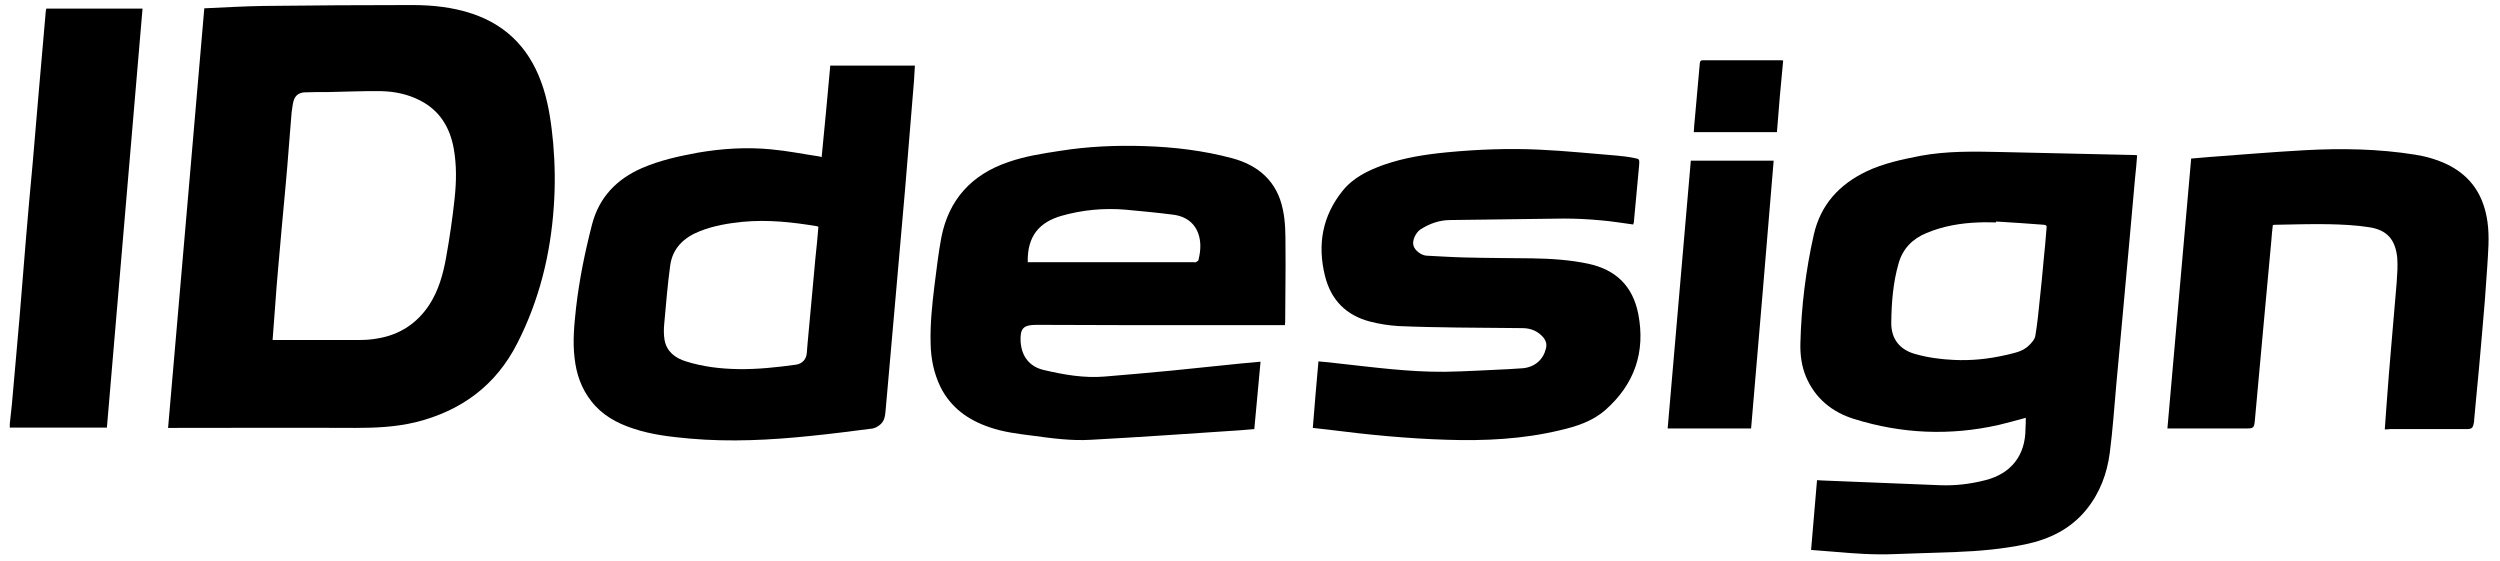
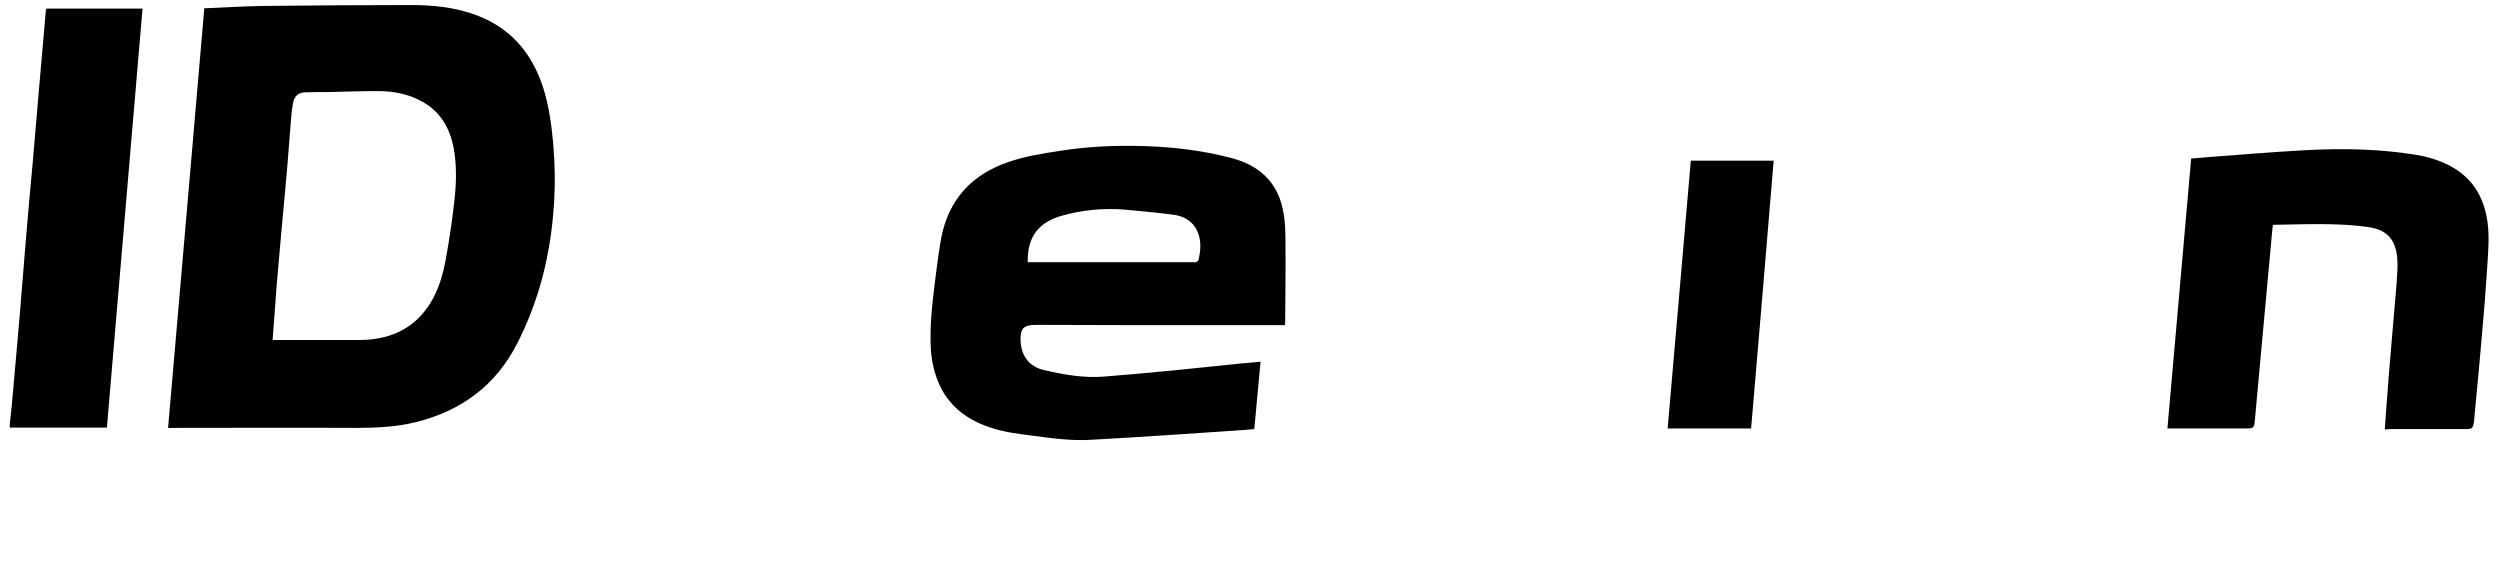
<svg xmlns="http://www.w3.org/2000/svg" viewBox="0 0 841.9 188.8">
  <path d="M3.3,142.7c0.2-2.2,0.5-4.3,0.7-6.5c0.9-9.8,1.7-19.6,2.6-29.5C7.3,98.1,8,89.5,8.7,80.9c0.7-8.6,1.5-17.3,2.3-25.9   c0.7-8.6,1.5-17.2,2.2-25.8c0.7-8.4,1.5-16.8,2.2-25.2c0-0.4,0.1-0.7,0.2-1.1c10.8,0,21.6,0,32.4,0c-4,47-8,94-12,141.1   c-10.9,0-21.8,0-32.7,0C3.3,143.5,3.3,143.1,3.3,142.7z" />
  <path d="M68.8,2.8c6.7-0.3,13.4-0.7,20-0.8c16.6-0.2,33.2-0.3,49.9-0.3c6.9,0,13.7,0.7,20.3,2.9c12.5,4.2,20.1,12.9,24,25.2   c1.9,6,2.7,12.2,3.3,18.5c0.6,7.1,0.7,14.1,0.2,21.2c-1.1,16.2-4.9,31.6-12.3,46.1c-7.2,14.2-18.9,22.8-34.3,26.6   c-6.7,1.6-13.4,1.9-20.2,1.9c-20.6-0.1-41.1,0-61.7,0c-0.4,0-0.8,0-1.4,0C60.7,97.1,64.7,50.2,68.8,2.8z M91.8,114.5   c0.6,0,1.1,0,1.6,0c9.1,0,18.2,0,27.2,0c2.1,0,4.3-0.1,6.4-0.5c7.5-1.2,13.4-5,17.6-11.4c3.1-4.8,4.6-10.2,5.6-15.7   c1.2-6.7,2.2-13.4,2.9-20.1c0.6-5.6,0.7-11.2-0.3-16.8c-1.3-7.1-4.7-12.8-11.4-16.2c-4.1-2.1-8.5-3-13-3.1   c-6-0.1-11.9,0.2-17.9,0.3c-2.6,0-5.3,0-7.9,0.1c-2,0.1-3.3,1.1-3.8,3.1c-0.3,1.2-0.4,2.5-0.6,3.7c-0.3,3.3-0.5,6.6-0.8,9.9   C97,53,96.6,58.2,96.1,63.4c-0.4,4.7-0.9,9.4-1.3,14.1c-0.4,4.2-0.7,8.4-1.1,12.5c-0.4,4.2-0.7,8.4-1,12.5   C92.4,106.5,92.1,110.4,91.8,114.5z" />
-   <path d="M682.2,140.7c-3.3,0.9-6.2,1.7-9.1,2.4c-16.4,3.7-32.7,3-48.7-2c-7.4-2.3-13.1-6.9-16.2-14.2c-1.5-3.6-2-7.4-1.9-11.3   c0.3-12.3,1.8-24.5,4.5-36.5c2.3-10.2,8.6-17,17.8-21.4c5.7-2.7,11.9-4,18-5.2c9.1-1.7,18.2-1.5,27.4-1.3c14.8,0.3,29.7,0.7,44.5,1   c0.3,0,0.7,0,1.2,0.1c-0.2,2.6-0.4,5.1-0.7,7.7c-0.6,6.7-1.2,13.4-1.8,20.1c-0.8,8.4-1.5,16.9-2.3,25.3c-0.7,8-1.5,16-2.2,23.9   c-0.7,7.7-1.2,15.4-2.2,23.1c-0.9,7-3.3,13.5-7.8,19.1c-5.3,6.6-12.5,10.1-20.6,11.8c-7.7,1.6-15.6,2.3-23.5,2.6   c-6.9,0.3-13.7,0.4-20.6,0.7c-6.8,0.3-13.7-0.2-20.5-0.8c-2.5-0.2-5-0.4-7.6-0.6c0.7-7.9,1.3-15.6,2-23.5c0.6,0,1.1,0.1,1.6,0.1   c13.3,0.5,26.5,1.1,39.8,1.6c5.2,0.2,10.3-0.4,15.3-1.7c8.7-2.2,13.5-8.4,13.5-17.3C682.2,143.1,682.2,142,682.2,140.7z    M672.2,74.6c0,0.1,0,0.2,0,0.3c-1.9,0-3.8-0.1-5.7,0c-6.1,0.2-12.1,1.2-17.8,3.6c-4.6,1.9-7.9,5.2-9.3,10.1   c-1.9,6.5-2.4,13.2-2.5,19.9c-0.1,5.5,2.7,9.2,8,10.7c4.2,1.2,8.6,1.8,13,2c5.9,0.3,11.7-0.3,17.4-1.6c2.8-0.7,5.8-1.1,8-3.3   c0.9-0.9,1.9-2,2.1-3.1c0.7-4.1,1.1-8.2,1.5-12.2c0.5-4.4,0.9-8.8,1.3-13.2c0.4-3.7,0.7-7.3,1-11c0.1-0.6,0-1-0.8-1.1   C683,75.3,677.6,74.9,672.2,74.6z" />
-   <path d="M276.7,52.9c1-10.3,2-20.5,2.9-30.8c9.5,0,18.9,0,28.5,0c-0.1,1.7-0.2,3.4-0.3,5.1c-1,12.2-2,24.3-3,36.5   c-1.1,12.9-2.3,25.8-3.4,38.7c-1,11.7-2.1,23.4-3.1,35.1c-0.2,2-0.2,4.1-1.9,5.5c-0.7,0.6-1.6,1.1-2.5,1.3   c-7,0.9-13.9,1.8-20.9,2.5c-13.5,1.4-27.1,2.1-40.7,0.9c-6.5-0.6-12.9-1.3-19.1-3.4c-5.5-1.8-10.4-4.5-14-9.1   c-3.4-4.3-5.1-9.2-5.7-14.6c-0.7-5.7-0.1-11.4,0.5-17c1.1-9.5,3-18.8,5.4-28.1c2.4-9.1,8.3-15.2,16.8-18.9c6-2.6,12.4-4,18.9-5.2   c8.2-1.4,16.4-1.9,24.6-1.1c5.5,0.5,10.9,1.6,16.3,2.4C276.2,52.8,276.4,52.8,276.7,52.9z M275.6,76.4c-0.2-0.1-0.3-0.2-0.4-0.2   c-8.3-1.4-16.6-2.3-25.1-1.5c-4.9,0.5-9.7,1.3-14.3,3.1c-5.4,2.1-9.3,5.7-10.1,11.6c-0.9,6.5-1.4,13-2,19.5   c-0.2,1.9-0.2,3.8,0.1,5.6c0.7,3.9,3.6,6.1,7.2,7.2c5.7,1.8,11.6,2.5,17.6,2.6c6.5,0.1,13-0.6,19.5-1.5c2.1-0.3,3.5-1.9,3.6-4   c0.1-1.2,0.2-2.4,0.3-3.6c0.4-4.7,0.9-9.4,1.3-14.1c0.4-4.7,0.9-9.4,1.3-14.2C275,83.5,275.3,79.9,275.6,76.4z" />
  <path d="M424.5,121.8c-0.7,7.7-1.4,15.2-2.1,22.7c-1.6,0.1-3.2,0.3-4.8,0.4c-16.7,1.1-33.5,2.3-50.2,3.2   c-6.6,0.4-13.2-0.5-19.8-1.4c-4.8-0.6-9.7-1.2-14.3-2.8c-7.2-2.4-13.1-6.6-16.6-13.6c-2.2-4.6-3.2-9.4-3.3-14.5   c-0.2-6.6,0.5-13.2,1.3-19.7c0.7-5.4,1.3-10.8,2.3-16.1c2.5-12.8,10.2-21.2,22.5-25.4c5.7-2,11.6-2.9,17.5-3.8   c9.4-1.5,18.8-1.9,28.3-1.6c10,0.3,20,1.5,29.7,4.1c8.9,2.4,15.1,7.9,17,17.2c0.9,4.1,0.9,8.4,0.9,12.7c0.1,8.4-0.1,16.8-0.1,25.2   c0,0.3-0.1,0.6-0.1,1.1c-0.5,0-1,0-1.4,0c-16.2,0-32.4,0-48.6,0c-11.2,0-22.5-0.1-33.7-0.1c-4.4,0-5.5,1.2-5.3,5.6   c0.3,5,3,8.5,7.8,9.6c6.8,1.6,13.6,2.8,20.6,2.2c7.5-0.6,15-1.3,22.5-2c7.8-0.8,15.6-1.6,23.4-2.4   C420.2,122.2,422.2,122,424.5,121.8z M346.1,88.3c0.5,0,1,0,1.5,0c18.1,0,36.3,0,54.4,0c0.2,0,0.5,0.1,0.7,0   c0.3-0.2,0.8-0.4,0.9-0.7c0.6-2.5,0.9-5.1,0.3-7.7c-1-4.3-4.1-7-8.8-7.6c-5.4-0.7-10.8-1.2-16.2-1.7c-7.3-0.6-14.5,0.1-21.5,2.1   C350.2,74.8,345.9,79.3,346.1,88.3z" />
-   <path d="M550,75.6c-3.7-0.5-7.3-1.1-10.9-1.4c-4.2-0.4-8.4-0.6-12.6-0.6c-12.7,0.1-25.3,0.4-38,0.5c-3.8,0-7.1,1.2-10.2,3.2   c-1.6,1.1-2.8,3.8-2.3,5.4c0.4,1.6,2.6,3.3,4.4,3.4c4.2,0.2,8.5,0.5,12.7,0.6c7.6,0.2,15.2,0.2,22.9,0.3c6.3,0.1,12.6,0.5,18.8,1.8   c9.3,2,15,7.4,16.9,16.9c2.5,12.9-1.3,23.7-11,32.3c-4.4,3.9-9.8,5.6-15.4,6.9c-12.5,3-25.2,3.6-37.9,3.2   c-13.4-0.4-26.7-1.7-40-3.4c-1.7-0.2-3.4-0.4-5.3-0.6c0.6-7.4,1.2-14.8,1.9-22.4c2.3,0.2,4.5,0.4,6.8,0.7   c11.9,1.3,23.7,2.9,35.7,2.8c7.3-0.1,14.5-0.6,21.8-0.9c1.5-0.1,3.1-0.2,4.6-0.3c4-0.4,6.8-2.9,7.7-6.6c0.4-1.5,0-2.7-0.9-3.8   c-1.8-2.1-4.2-3.1-7-3.1c-7.3-0.1-14.5-0.1-21.8-0.2c-6.7-0.1-13.4-0.2-20-0.5c-3.2-0.2-6.4-0.7-9.5-1.5   c-8.1-2.1-13.2-7.3-15.2-15.4c-2.6-10.5-0.9-20.1,5.9-28.6c3.6-4.5,8.6-6.9,13.9-8.8c6.9-2.4,14-3.5,21.2-4.2   c10.4-1,20.9-1.4,31.3-0.9c8.7,0.4,17.3,1.3,26,2c2,0.2,3.9,0.4,5.8,0.8c1.9,0.3,1.8,0.5,1.7,2.4c-0.6,6.5-1.2,12.9-1.8,19.4   C550.1,75,550.1,75.3,550,75.6z" />
  <path d="M803.1,144.6c0.2-2.9,0.4-5.6,0.6-8.3c0.5-6.7,1-13.3,1.6-20c0.6-7,1.2-14.1,1.8-21.1c0.2-2.8,0.4-5.6,0.2-8.3   c-0.6-6.2-3.4-9.5-9.6-10.4c-4.5-0.7-9.1-0.9-13.7-1c-6-0.1-11.9,0.1-17.9,0.2c-0.2,0-0.4,0-0.7,0.1c-0.2,1.8-0.4,3.5-0.5,5.2   c-0.9,10.1-1.9,20.3-2.8,30.4c-0.9,9.9-1.8,19.7-2.7,29.6c-0.3,3.3-0.3,3.3-3.6,3.3c-8.1,0-16.2,0-24.3,0c-0.5,0-0.9,0-1.6,0   c2.7-30.3,5.3-60.6,8-90.9c1.9-0.2,3.9-0.3,5.8-0.5c10.7-0.8,21.5-1.7,32.2-2.3c12.5-0.7,25.1-0.5,37.5,1.5c3.8,0.6,7.5,1.7,11,3.4   c8,4,12.1,10.6,13.3,19.3c0.7,5.1,0.2,10.1-0.1,15.2c-0.5,7.7-1.1,15.4-1.8,23c-0.6,7.3-1.3,14.6-2,21.9c-0.2,2.2-0.4,4.3-0.6,6.5   c0,0.3,0,0.6-0.1,0.9c-0.3,1.9-0.7,2.2-2.6,2.2c-8.6,0-17.1,0-25.7,0C804.2,144.6,803.8,144.6,803.1,144.6z" />
  <path d="M561.6,144.3c2.6-30.1,5.2-60.1,7.8-90.2c9.3,0,18.5,0,27.9,0c-2.5,30.1-5,60.1-7.6,90.2   C580.4,144.3,571.1,144.3,561.6,144.3z" />
-   <path d="M598.4,44.5c-9.3,0-18.6,0-28,0c0.1-1.7,0.2-3.3,0.4-5c0.5-6,1.1-12,1.6-17.9c0.1-0.7,0-1.3,1.1-1.3c8.8,0,17.5,0,26.3,0   c0.2,0,0.4,0,0.7,0.1C599.7,28.5,599,36.5,598.4,44.5z" />
</svg>